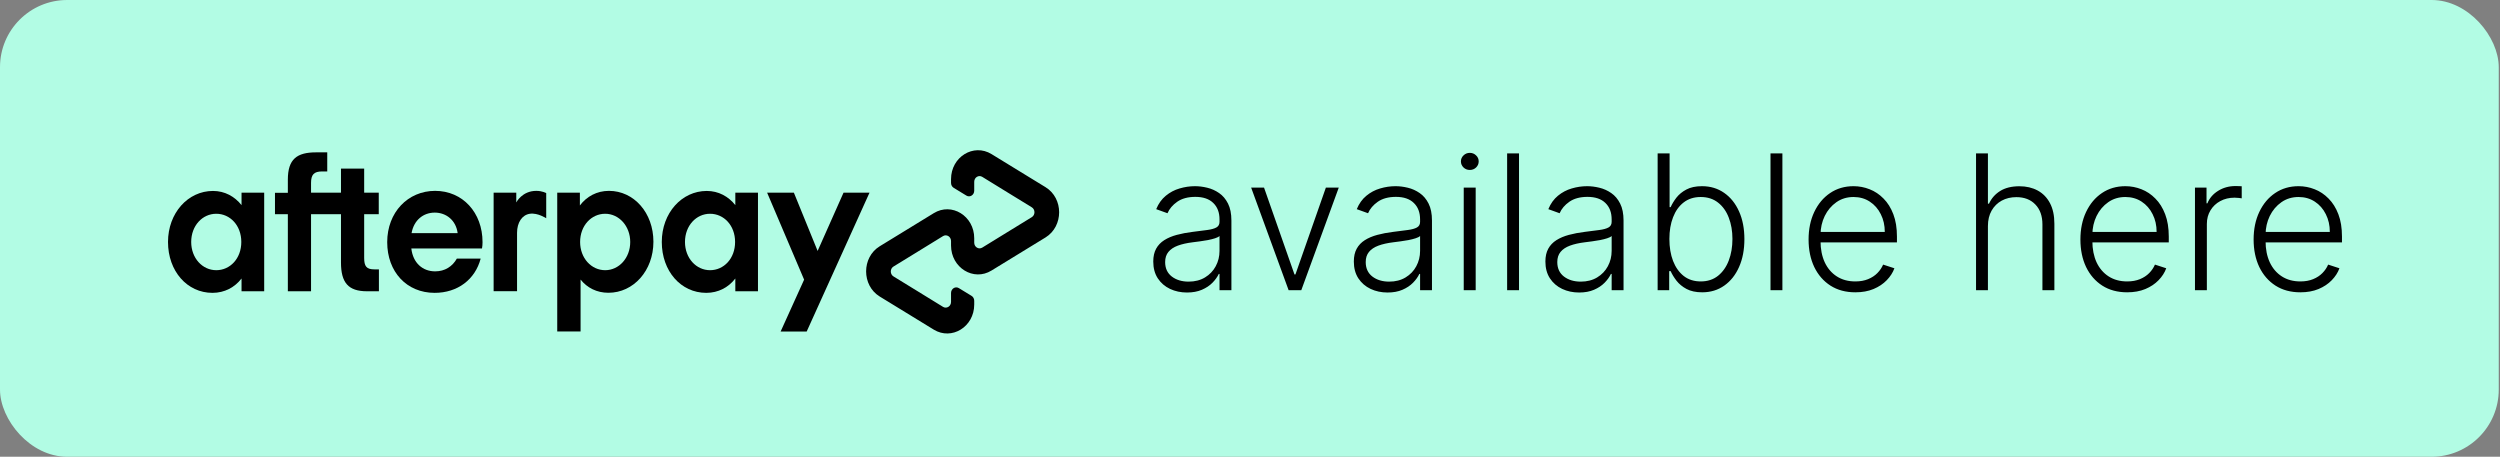
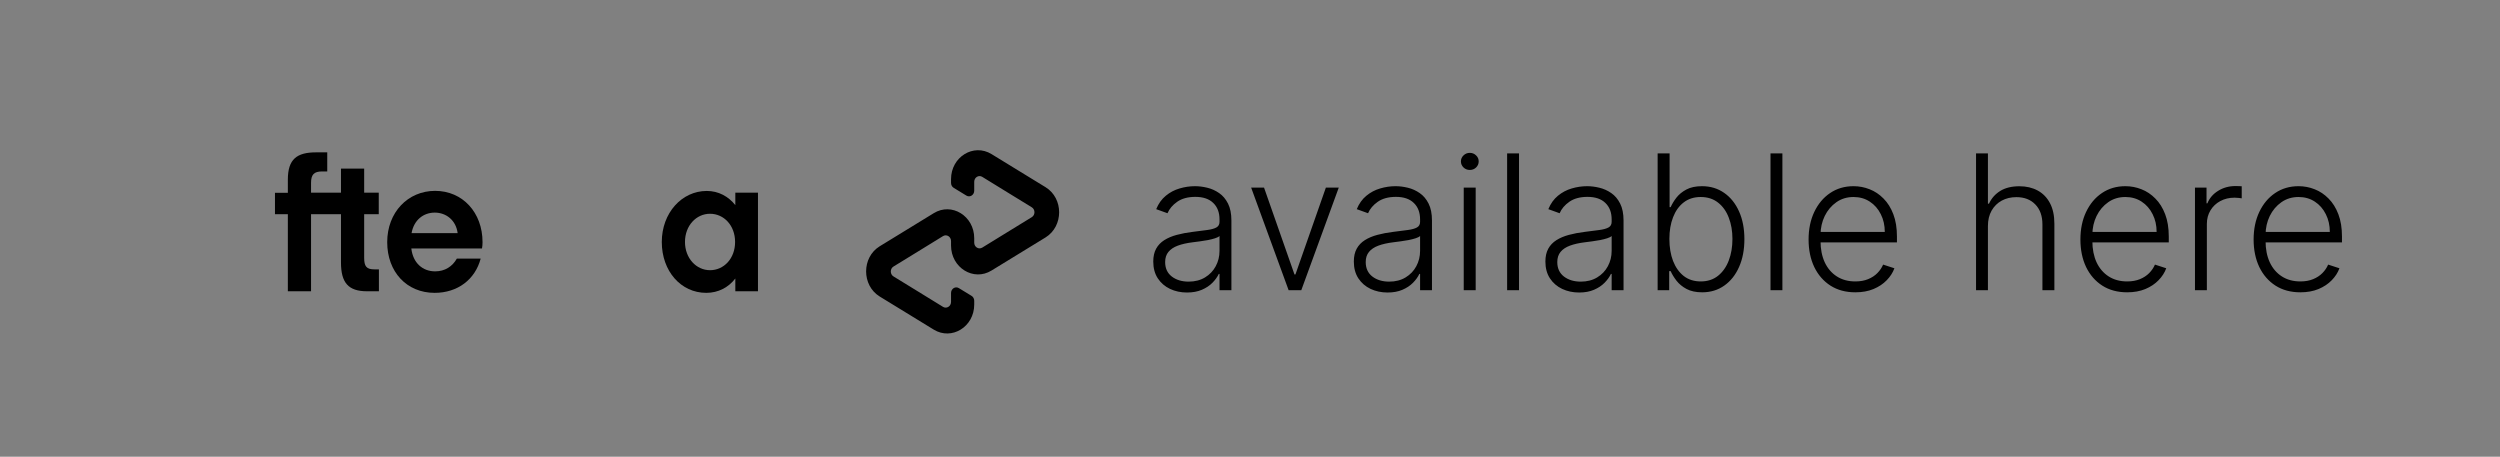
<svg xmlns="http://www.w3.org/2000/svg" width="821" height="150" viewBox="0 0 821 150" fill="none">
  <rect x="0" y="0" width="821" height="150" fill="#808080" stroke="none" />
-   <rect width="820.588" height="150" rx="22.059" fill="#B2FCE4" />
  <path d="M343.371 61.479L334.558 56.083L325.617 50.605C319.707 46.981 312.32 51.532 312.32 58.836V60.062C312.32 60.743 312.651 61.37 313.212 61.697L317.364 64.232C318.51 64.94 319.936 64.041 319.936 62.624V59.708C319.936 58.263 321.388 57.364 322.56 58.073L330.711 63.087L338.837 68.075C340.009 68.783 340.009 70.609 338.837 71.318L330.711 76.305L322.56 81.319C321.388 82.028 319.936 81.129 319.936 79.684V78.24C319.936 70.936 312.549 66.358 306.64 70.009L297.699 75.487L288.885 80.883C282.95 84.535 282.95 93.719 288.885 97.371L297.699 102.767L306.64 108.245C312.549 111.87 319.936 107.319 319.936 100.015V98.788C319.936 98.107 319.605 97.48 319.045 97.153L314.893 94.619C313.747 93.91 312.32 94.81 312.32 96.227V99.143C312.32 100.587 310.868 101.487 309.696 100.778L301.545 95.763L293.419 90.776C292.248 90.068 292.248 88.242 293.419 87.533L301.545 82.546L309.696 77.531C310.868 76.823 312.32 77.722 312.32 79.166V80.611C312.32 87.915 319.707 92.493 325.617 88.841L334.558 83.363L343.371 77.967C349.306 74.288 349.306 65.131 343.371 61.479Z" fill="black" />
-   <path d="M285.548 63.278L264.915 108.872H256.356L264.074 91.839L251.924 63.278H260.712L268.507 82.41L277.015 63.278H285.548Z" fill="black" />
-   <path d="M79.246 79.466C79.246 74.016 75.552 70.2 71.018 70.2C66.484 70.2 62.791 74.097 62.791 79.466C62.791 84.781 66.484 88.732 71.018 88.732C75.552 88.732 79.246 84.917 79.246 79.466ZM79.322 95.655V91.458C77.081 94.374 73.744 96.172 69.77 96.172C61.466 96.172 55.174 89.059 55.174 79.466C55.174 69.955 61.721 62.706 69.948 62.706C73.82 62.706 77.081 64.532 79.322 67.366V63.278H86.76V95.655H79.322Z" fill="black" />
  <path d="M122.931 88.46C120.333 88.46 119.594 87.424 119.594 84.699V70.336H124.383V63.278H119.594V55.375H111.978V63.278H102.146V60.062C102.146 57.337 103.113 56.301 105.788 56.301H107.469V50.033H103.801C97.51 50.033 94.529 52.24 94.529 58.972V63.305H90.301V70.336H94.529V95.654H102.146V70.336H111.978V86.198C111.978 92.793 114.347 95.654 120.511 95.654H124.434V88.46H122.931Z" fill="black" />
  <path d="M150.289 76.55C149.754 72.353 146.544 69.819 142.774 69.819C139.03 69.819 135.922 72.272 135.158 76.55H150.289ZM135.081 81.592C135.616 86.389 138.826 89.114 142.901 89.114C146.111 89.114 148.582 87.506 150.034 84.917H157.854C156.045 91.785 150.289 96.172 142.723 96.172C133.579 96.172 127.159 89.305 127.159 79.521C127.159 69.737 133.935 62.679 142.901 62.679C151.919 62.679 158.465 69.792 158.465 79.521C158.465 80.23 158.414 80.938 158.287 81.592H135.081Z" fill="black" />
-   <path d="M206.966 79.466C206.966 74.234 203.272 70.2 198.738 70.2C194.204 70.2 190.51 74.098 190.51 79.466C190.51 84.781 194.204 88.732 198.738 88.732C203.272 88.732 206.966 84.726 206.966 79.466ZM182.996 108.872V63.278H190.434V67.475C192.675 64.504 196.012 62.679 199.986 62.679C208.163 62.679 214.582 69.873 214.582 79.385C214.582 88.896 208.035 96.145 199.808 96.145C195.987 96.145 192.854 94.537 190.663 91.812V108.845H182.996V108.872Z" fill="black" />
  <path d="M241.403 79.466C241.403 74.016 237.71 70.2 233.176 70.2C228.642 70.2 224.948 74.097 224.948 79.466C224.948 84.781 228.642 88.732 233.176 88.732C237.71 88.732 241.403 84.917 241.403 79.466ZM241.48 95.655V91.458C239.238 94.374 235.901 96.172 231.928 96.172C223.624 96.172 217.332 89.059 217.332 79.466C217.332 69.955 223.878 62.706 232.106 62.706C235.978 62.706 239.238 64.532 241.48 67.366V63.278H248.918V95.655H241.48Z" fill="black" />
-   <path d="M169.571 66.439C169.571 66.439 171.456 62.679 176.117 62.679C178.104 62.679 179.378 63.414 179.378 63.414V71.672C179.378 71.672 176.576 69.819 174.003 70.2C171.43 70.582 169.8 73.089 169.8 76.469V95.627H162.107V63.278H169.545V66.439H169.571Z" fill="black" />
  <path d="M389.808 96.062C387.775 96.062 385.918 95.667 384.237 94.877C382.555 94.073 381.217 92.918 380.223 91.412C379.228 89.891 378.731 88.049 378.731 85.885C378.731 84.218 379.046 82.814 379.674 81.673C380.303 80.533 381.195 79.597 382.35 78.866C383.506 78.135 384.873 77.557 386.452 77.133C388.031 76.709 389.771 76.38 391.672 76.146C393.558 75.912 395.152 75.707 396.454 75.532C397.77 75.357 398.771 75.079 399.458 74.699C400.146 74.318 400.489 73.704 400.489 72.856V72.067C400.489 69.771 399.802 67.965 398.428 66.649C397.068 65.318 395.108 64.653 392.549 64.653C390.122 64.653 388.141 65.187 386.605 66.254C385.085 67.322 384.017 68.579 383.403 70.027L379.696 68.689C380.457 66.846 381.51 65.377 382.855 64.28C384.2 63.169 385.706 62.372 387.373 61.889C389.04 61.392 390.729 61.144 392.44 61.144C393.727 61.144 395.064 61.312 396.454 61.648C397.857 61.984 399.159 62.569 400.358 63.403C401.557 64.222 402.529 65.37 403.275 66.846C404.021 68.309 404.394 70.166 404.394 72.418V95.294H400.489V89.964H400.248C399.78 90.959 399.086 91.924 398.164 92.859C397.243 93.795 396.088 94.563 394.699 95.162C393.31 95.762 391.679 96.062 389.808 96.062ZM390.334 92.487C392.411 92.487 394.209 92.026 395.73 91.105C397.25 90.184 398.42 88.963 399.239 87.442C400.073 85.907 400.489 84.218 400.489 82.375V77.506C400.197 77.784 399.707 78.032 399.02 78.252C398.347 78.471 397.565 78.668 396.673 78.844C395.796 79.005 394.918 79.144 394.041 79.261C393.164 79.378 392.374 79.48 391.672 79.568C389.771 79.802 388.148 80.167 386.803 80.665C385.458 81.162 384.427 81.849 383.71 82.726C382.994 83.589 382.635 84.7 382.635 86.06C382.635 88.107 383.367 89.694 384.829 90.82C386.291 91.931 388.126 92.487 390.334 92.487ZM439.652 61.604L427.347 95.294H423.18L410.875 61.604H415.108L425.11 90.14H425.417L435.418 61.604H439.652ZM455.674 96.062C453.642 96.062 451.784 95.667 450.103 94.877C448.421 94.073 447.083 92.918 446.089 91.412C445.095 89.891 444.598 88.049 444.598 85.885C444.598 84.218 444.912 82.814 445.541 81.673C446.169 80.533 447.061 79.597 448.217 78.866C449.372 78.135 450.739 77.557 452.318 77.133C453.897 76.709 455.637 76.38 457.538 76.146C459.425 75.912 461.018 75.707 462.32 75.532C463.636 75.357 464.637 75.079 465.325 74.699C466.012 74.318 466.356 73.704 466.356 72.856V72.067C466.356 69.771 465.668 67.965 464.294 66.649C462.934 65.318 460.975 64.653 458.416 64.653C455.988 64.653 454.007 65.187 452.472 66.254C450.951 67.322 449.884 68.579 449.269 70.027L445.563 68.689C446.323 66.846 447.376 65.377 448.721 64.28C450.066 63.169 451.572 62.372 453.239 61.889C454.906 61.392 456.595 61.144 458.306 61.144C459.593 61.144 460.931 61.312 462.32 61.648C463.724 61.984 465.025 62.569 466.224 63.403C467.423 64.222 468.395 65.37 469.141 66.846C469.887 68.309 470.26 70.166 470.26 72.418V95.294H466.356V89.964H466.114C465.646 90.959 464.952 91.924 464.031 92.859C463.109 93.795 461.954 94.563 460.565 95.162C459.176 95.762 457.546 96.062 455.674 96.062ZM456.2 92.487C458.277 92.487 460.075 92.026 461.596 91.105C463.117 90.184 464.287 88.963 465.105 87.442C465.939 85.907 466.356 84.218 466.356 82.375V77.506C466.063 77.784 465.573 78.032 464.886 78.252C464.213 78.471 463.431 78.668 462.539 78.844C461.662 79.005 460.785 79.144 459.907 79.261C459.03 79.378 458.24 79.48 457.538 79.568C455.637 79.802 454.014 80.167 452.669 80.665C451.324 81.162 450.293 81.849 449.576 82.726C448.86 83.589 448.502 84.7 448.502 86.06C448.502 88.107 449.233 89.694 450.695 90.82C452.157 91.931 453.992 92.487 456.2 92.487ZM480.689 95.294V61.604H484.615V95.294H480.689ZM482.685 55.814C481.881 55.814 481.194 55.543 480.623 55.002C480.053 54.447 479.768 53.781 479.768 53.006C479.768 52.231 480.053 51.573 480.623 51.032C481.194 50.477 481.881 50.199 482.685 50.199C483.489 50.199 484.177 50.477 484.747 51.032C485.317 51.573 485.602 52.231 485.602 53.006C485.602 53.781 485.317 54.447 484.747 55.002C484.177 55.543 483.489 55.814 482.685 55.814ZM498.845 50.374V95.294H494.94V50.374H498.845ZM518.585 96.062C516.552 96.062 514.695 95.667 513.014 94.877C511.332 94.073 509.994 92.918 509 91.412C508.005 89.891 507.508 88.049 507.508 85.885C507.508 84.218 507.823 82.814 508.451 81.673C509.08 80.533 509.972 79.597 511.127 78.866C512.283 78.135 513.65 77.557 515.229 77.133C516.808 76.709 518.548 76.38 520.449 76.146C522.335 75.912 523.929 75.707 525.231 75.532C526.547 75.357 527.548 75.079 528.235 74.699C528.923 74.318 529.266 73.704 529.266 72.856V72.067C529.266 69.771 528.579 67.965 527.205 66.649C525.845 65.318 523.885 64.653 521.326 64.653C518.899 64.653 516.918 65.187 515.382 66.254C513.862 67.322 512.794 68.579 512.18 70.027L508.473 68.689C509.234 66.846 510.287 65.377 511.632 64.28C512.977 63.169 514.483 62.372 516.15 61.889C517.817 61.392 519.506 61.144 521.217 61.144C522.504 61.144 523.841 61.312 525.231 61.648C526.634 61.984 527.936 62.569 529.135 63.403C530.334 64.222 531.306 65.37 532.052 66.846C532.798 68.309 533.171 70.166 533.171 72.418V95.294H529.266V89.964H529.025C528.557 90.959 527.863 91.924 526.941 92.859C526.02 93.795 524.865 94.563 523.476 95.162C522.087 95.762 520.456 96.062 518.585 96.062ZM519.111 92.487C521.188 92.487 522.986 92.026 524.507 91.105C526.028 90.184 527.197 88.963 528.016 87.442C528.85 85.907 529.266 84.218 529.266 82.375V77.506C528.974 77.784 528.484 78.032 527.797 78.252C527.124 78.471 526.342 78.668 525.45 78.844C524.573 79.005 523.695 79.144 522.818 79.261C521.941 79.378 521.151 79.48 520.449 79.568C518.548 79.802 516.925 80.167 515.58 80.665C514.235 81.162 513.204 81.849 512.487 82.726C511.771 83.589 511.412 84.7 511.412 86.06C511.412 88.107 512.144 89.694 513.606 90.82C515.068 91.931 516.903 92.487 519.111 92.487ZM544.368 95.294V50.374H548.294V68.031H548.645C549.083 67.022 549.712 65.984 550.531 64.916C551.364 63.849 552.454 62.957 553.799 62.24C555.159 61.509 556.87 61.144 558.931 61.144C561.695 61.144 564.122 61.875 566.213 63.337C568.304 64.785 569.935 66.817 571.104 69.434C572.274 72.037 572.859 75.072 572.859 78.537C572.859 82.017 572.274 85.066 571.104 87.683C569.949 90.301 568.326 92.34 566.235 93.803C564.159 95.265 561.746 95.996 558.997 95.996C556.95 95.996 555.239 95.63 553.865 94.899C552.505 94.168 551.408 93.269 550.575 92.201C549.741 91.12 549.098 90.067 548.645 89.043H548.162V95.294H544.368ZM548.228 78.471C548.228 81.191 548.63 83.604 549.434 85.709C550.253 87.8 551.423 89.445 552.944 90.644C554.479 91.829 556.336 92.421 558.515 92.421C560.752 92.421 562.645 91.807 564.195 90.578C565.745 89.335 566.922 87.661 567.727 85.556C568.531 83.45 568.933 81.088 568.933 78.471C568.933 75.883 568.531 73.551 567.727 71.474C566.937 69.398 565.767 67.753 564.217 66.539C562.667 65.311 560.766 64.697 558.515 64.697C556.321 64.697 554.457 65.289 552.922 66.474C551.401 67.643 550.238 69.266 549.434 71.343C548.63 73.404 548.228 75.781 548.228 78.471ZM585.339 50.374V95.294H581.435V50.374H585.339ZM609.291 95.996C606.147 95.996 603.427 95.265 601.131 93.803C598.836 92.326 597.059 90.286 595.802 87.683C594.559 85.066 593.937 82.054 593.937 78.647C593.937 75.254 594.559 72.242 595.802 69.61C597.059 66.963 598.792 64.894 601 63.403C603.222 61.897 605.789 61.144 608.698 61.144C610.526 61.144 612.288 61.48 613.984 62.153C615.681 62.811 617.201 63.827 618.547 65.201C619.907 66.561 620.981 68.279 621.771 70.356C622.56 72.418 622.955 74.859 622.955 77.681V79.612H596.635V76.168H618.963C618.963 74.004 618.525 72.059 617.647 70.334C616.785 68.594 615.578 67.219 614.028 66.21C612.493 65.201 610.716 64.697 608.698 64.697C606.564 64.697 604.685 65.267 603.062 66.408C601.439 67.548 600.166 69.054 599.245 70.926C598.339 72.798 597.878 74.845 597.863 77.067V79.129C597.863 81.805 598.324 84.145 599.245 86.148C600.181 88.136 601.504 89.679 603.215 90.776C604.926 91.873 606.951 92.421 609.291 92.421C610.885 92.421 612.281 92.172 613.48 91.675C614.694 91.178 615.71 90.513 616.529 89.679C617.362 88.831 617.991 87.903 618.415 86.894L622.122 88.1C621.61 89.518 620.769 90.827 619.599 92.026C618.444 93.225 616.997 94.19 615.257 94.921C613.531 95.638 611.543 95.996 609.291 95.996ZM652.834 74.238V95.294H648.93V50.374H652.834V66.89H653.185C653.975 65.15 655.196 63.761 656.848 62.723C658.515 61.685 660.621 61.166 663.165 61.166C665.446 61.166 667.449 61.633 669.175 62.569C670.9 63.505 672.245 64.887 673.21 66.715C674.175 68.543 674.658 70.794 674.658 73.47V95.294H670.732V73.712C670.732 70.933 669.957 68.747 668.407 67.153C666.872 65.545 664.795 64.741 662.178 64.741C660.379 64.741 658.778 65.121 657.374 65.881C655.971 66.642 654.859 67.738 654.041 69.171C653.236 70.59 652.834 72.279 652.834 74.238ZM698.56 95.996C695.416 95.996 692.696 95.265 690.401 93.803C688.105 92.326 686.328 90.286 685.071 87.683C683.828 85.066 683.207 82.054 683.207 78.647C683.207 75.254 683.828 72.242 685.071 69.61C686.328 66.963 688.061 64.894 690.269 63.403C692.492 61.897 695.058 61.144 697.968 61.144C699.796 61.144 701.558 61.48 703.254 62.153C704.95 62.811 706.471 63.827 707.816 65.201C709.176 66.561 710.251 68.279 711.04 70.356C711.83 72.418 712.225 74.859 712.225 77.681V79.612H685.904V76.168H708.233C708.233 74.004 707.794 72.059 706.917 70.334C706.054 68.594 704.848 67.219 703.298 66.21C701.762 65.201 699.986 64.697 697.968 64.697C695.833 64.697 693.954 65.267 692.331 66.408C690.708 67.548 689.436 69.054 688.514 70.926C687.608 72.798 687.147 74.845 687.133 77.067V79.129C687.133 81.805 687.593 84.145 688.514 86.148C689.45 88.136 690.774 89.679 692.484 90.776C694.195 91.873 696.22 92.421 698.56 92.421C700.154 92.421 701.55 92.172 702.749 91.675C703.963 91.178 704.979 90.513 705.798 89.679C706.632 88.831 707.26 87.903 707.684 86.894L711.391 88.1C710.879 89.518 710.039 90.827 708.869 92.026C707.714 93.225 706.266 94.19 704.526 94.921C702.8 95.638 700.812 95.996 698.56 95.996ZM720.828 95.294V61.604H724.622V66.781H724.908C725.58 65.084 726.75 63.717 728.417 62.679C730.099 61.626 731.999 61.1 734.12 61.1C734.441 61.1 734.8 61.107 735.194 61.122C735.589 61.136 735.918 61.151 736.181 61.166V65.136C736.006 65.106 735.699 65.062 735.26 65.004C734.822 64.945 734.346 64.916 733.835 64.916C732.08 64.916 730.515 65.289 729.141 66.035C727.781 66.766 726.706 67.782 725.917 69.084C725.127 70.385 724.732 71.869 724.732 73.536V95.294H720.828ZM755.439 95.996C752.295 95.996 749.575 95.265 747.28 93.803C744.984 92.326 743.207 90.286 741.95 87.683C740.707 85.066 740.086 82.054 740.086 78.647C740.086 75.254 740.707 72.242 741.95 69.61C743.207 66.963 744.94 64.894 747.148 63.403C749.371 61.897 751.937 61.144 754.847 61.144C756.675 61.144 758.437 61.48 760.133 62.153C761.829 62.811 763.35 63.827 764.695 65.201C766.055 66.561 767.13 68.279 767.919 70.356C768.709 72.418 769.104 74.859 769.104 77.681V79.612H742.783V76.168H765.112C765.112 74.004 764.673 72.059 763.796 70.334C762.933 68.594 761.727 67.219 760.177 66.21C758.641 65.201 756.865 64.697 754.847 64.697C752.712 64.697 750.833 65.267 749.21 66.408C747.587 67.548 746.315 69.054 745.393 70.926C744.487 72.798 744.026 74.845 744.012 77.067V79.129C744.012 81.805 744.472 84.145 745.393 86.148C746.329 88.136 747.653 89.679 749.363 90.776C751.074 91.873 753.099 92.421 755.439 92.421C757.033 92.421 758.429 92.172 759.628 91.675C760.842 91.178 761.858 90.513 762.677 89.679C763.511 88.831 764.139 87.903 764.563 86.894L768.27 88.1C767.758 89.518 766.918 90.827 765.748 92.026C764.593 93.225 763.145 94.19 761.405 94.921C759.679 95.638 757.691 95.996 755.439 95.996Z" fill="black" />
</svg>